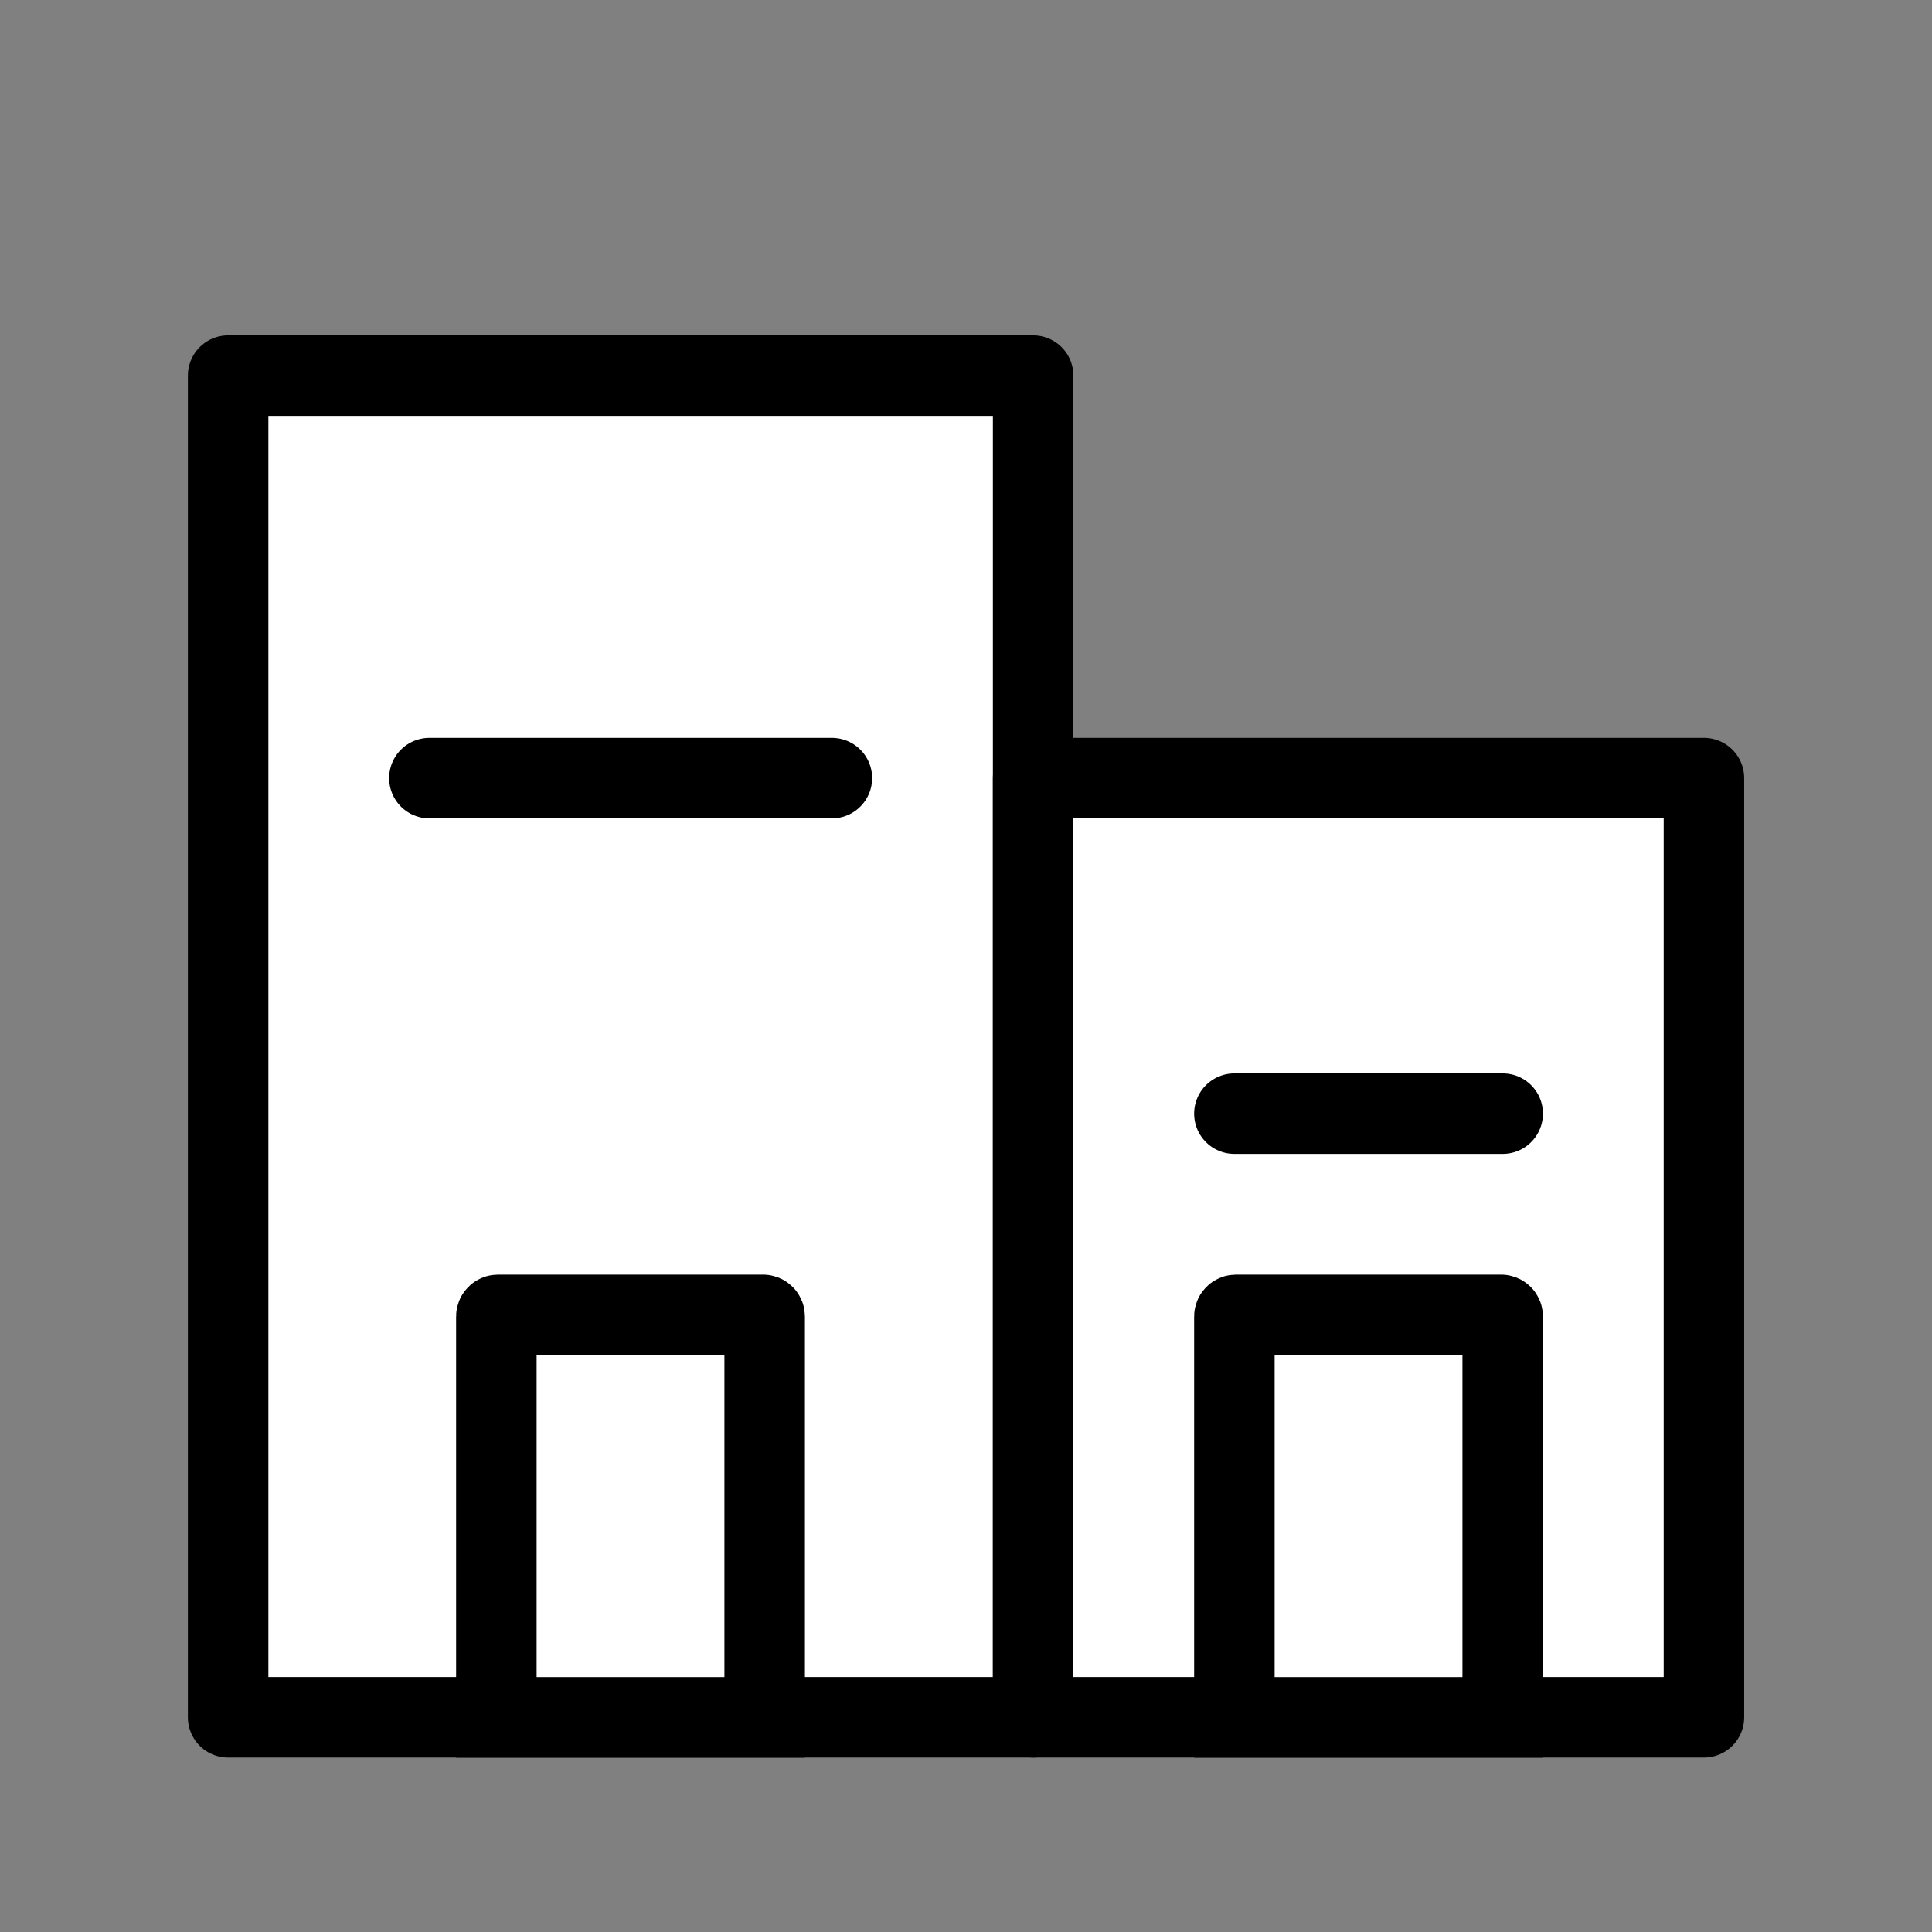
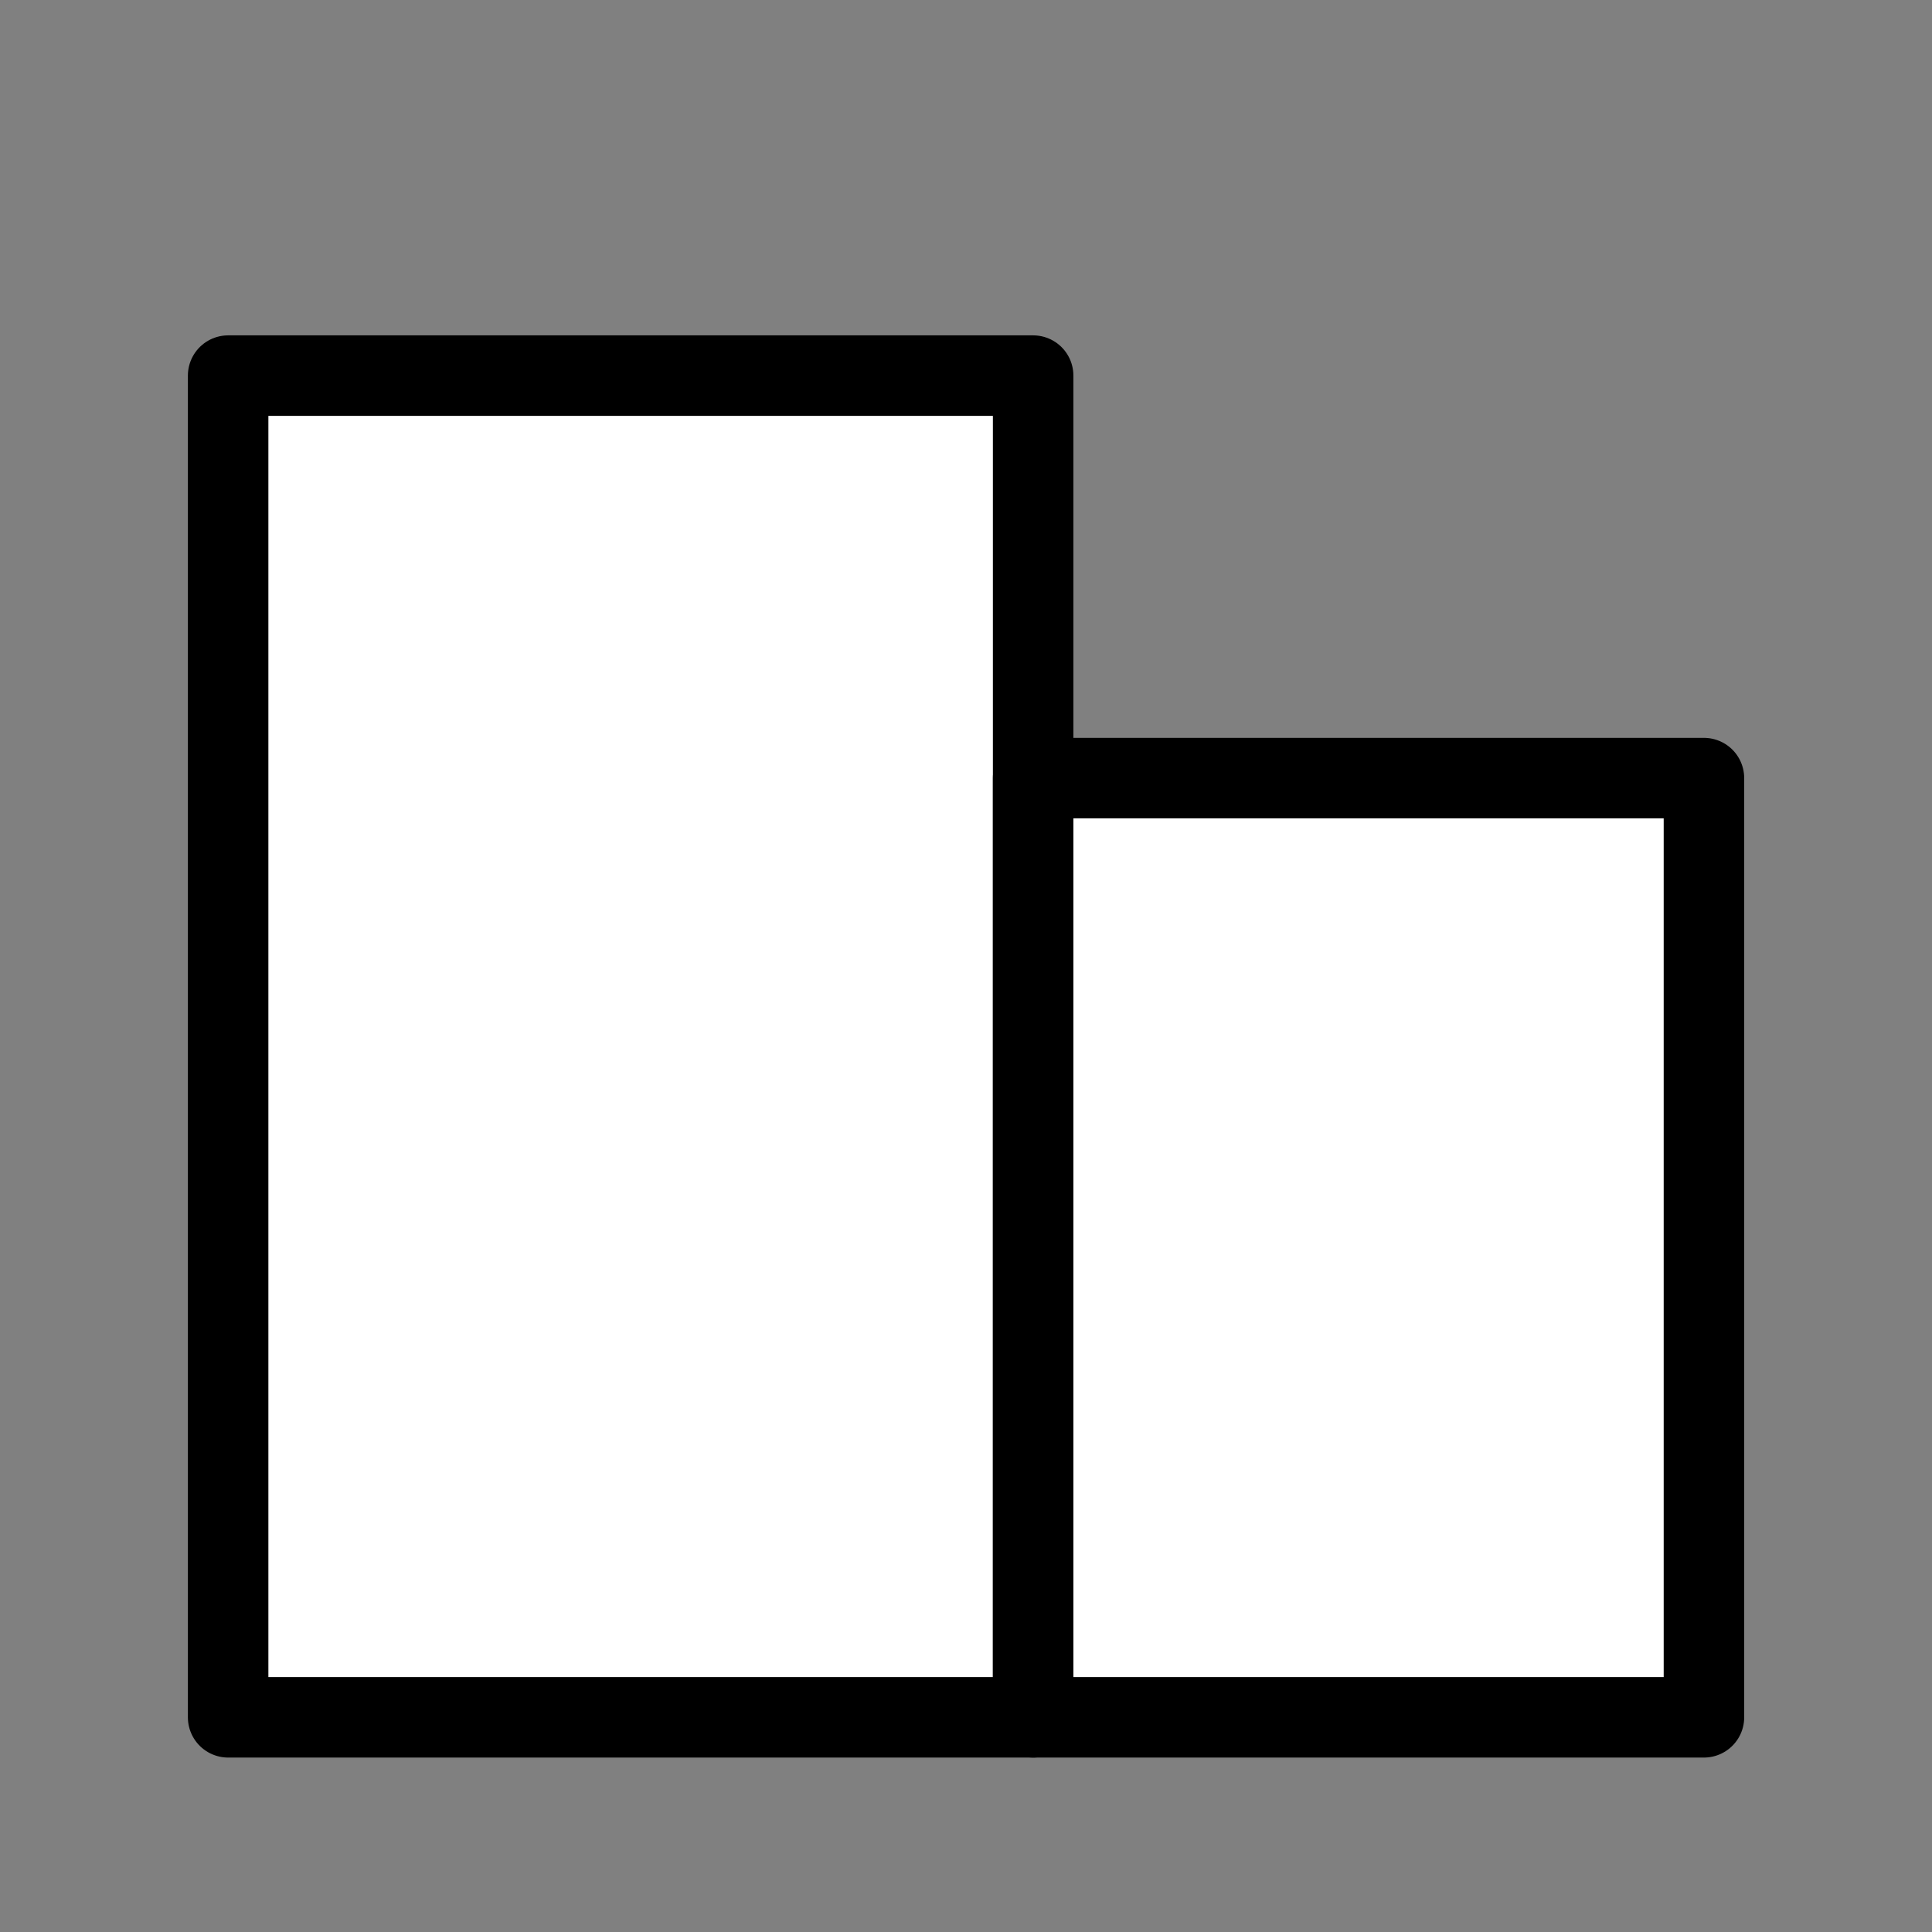
<svg xmlns="http://www.w3.org/2000/svg" width="24" height="24" viewBox="0 0 24 24" class="fill" stroke="">
  <rect x="0" y="0" width="24" height="24" fill="#808080" stroke="none" />
  <path d="M2.834 4.666H12.834V21.333H2.834V4.666Z" fill="#fff" stroke="#000" stroke-linecap="round" stroke-linejoin="round" />
-   <path d="M6.166 16.354C6.166 16.343 6.175 16.334 6.186 16.334H9.479C9.49 16.334 9.499 16.343 9.499 16.354V21.334H6.166V16.354Z" fill="#fff" stroke="#000" stroke-linecap="round" />
  <rect x="12.834" y="9.666" width="8.333" height="11.667" fill="#fff" stroke="#000" stroke-linecap="round" stroke-linejoin="round" />
-   <path d="M10.334 9.666H5.334" stroke="#000" stroke-linecap="round" stroke-linejoin="round" />
-   <path d="M18.667 13.834H15.334" stroke="#000" stroke-linecap="round" stroke-linejoin="round" />
-   <path d="M15.334 16.354C15.334 16.343 15.343 16.334 15.354 16.334H18.647C18.658 16.334 18.667 16.343 18.667 16.354V21.334H15.334V16.354Z" fill="#fff" stroke="#000" stroke-linecap="round" />
</svg>